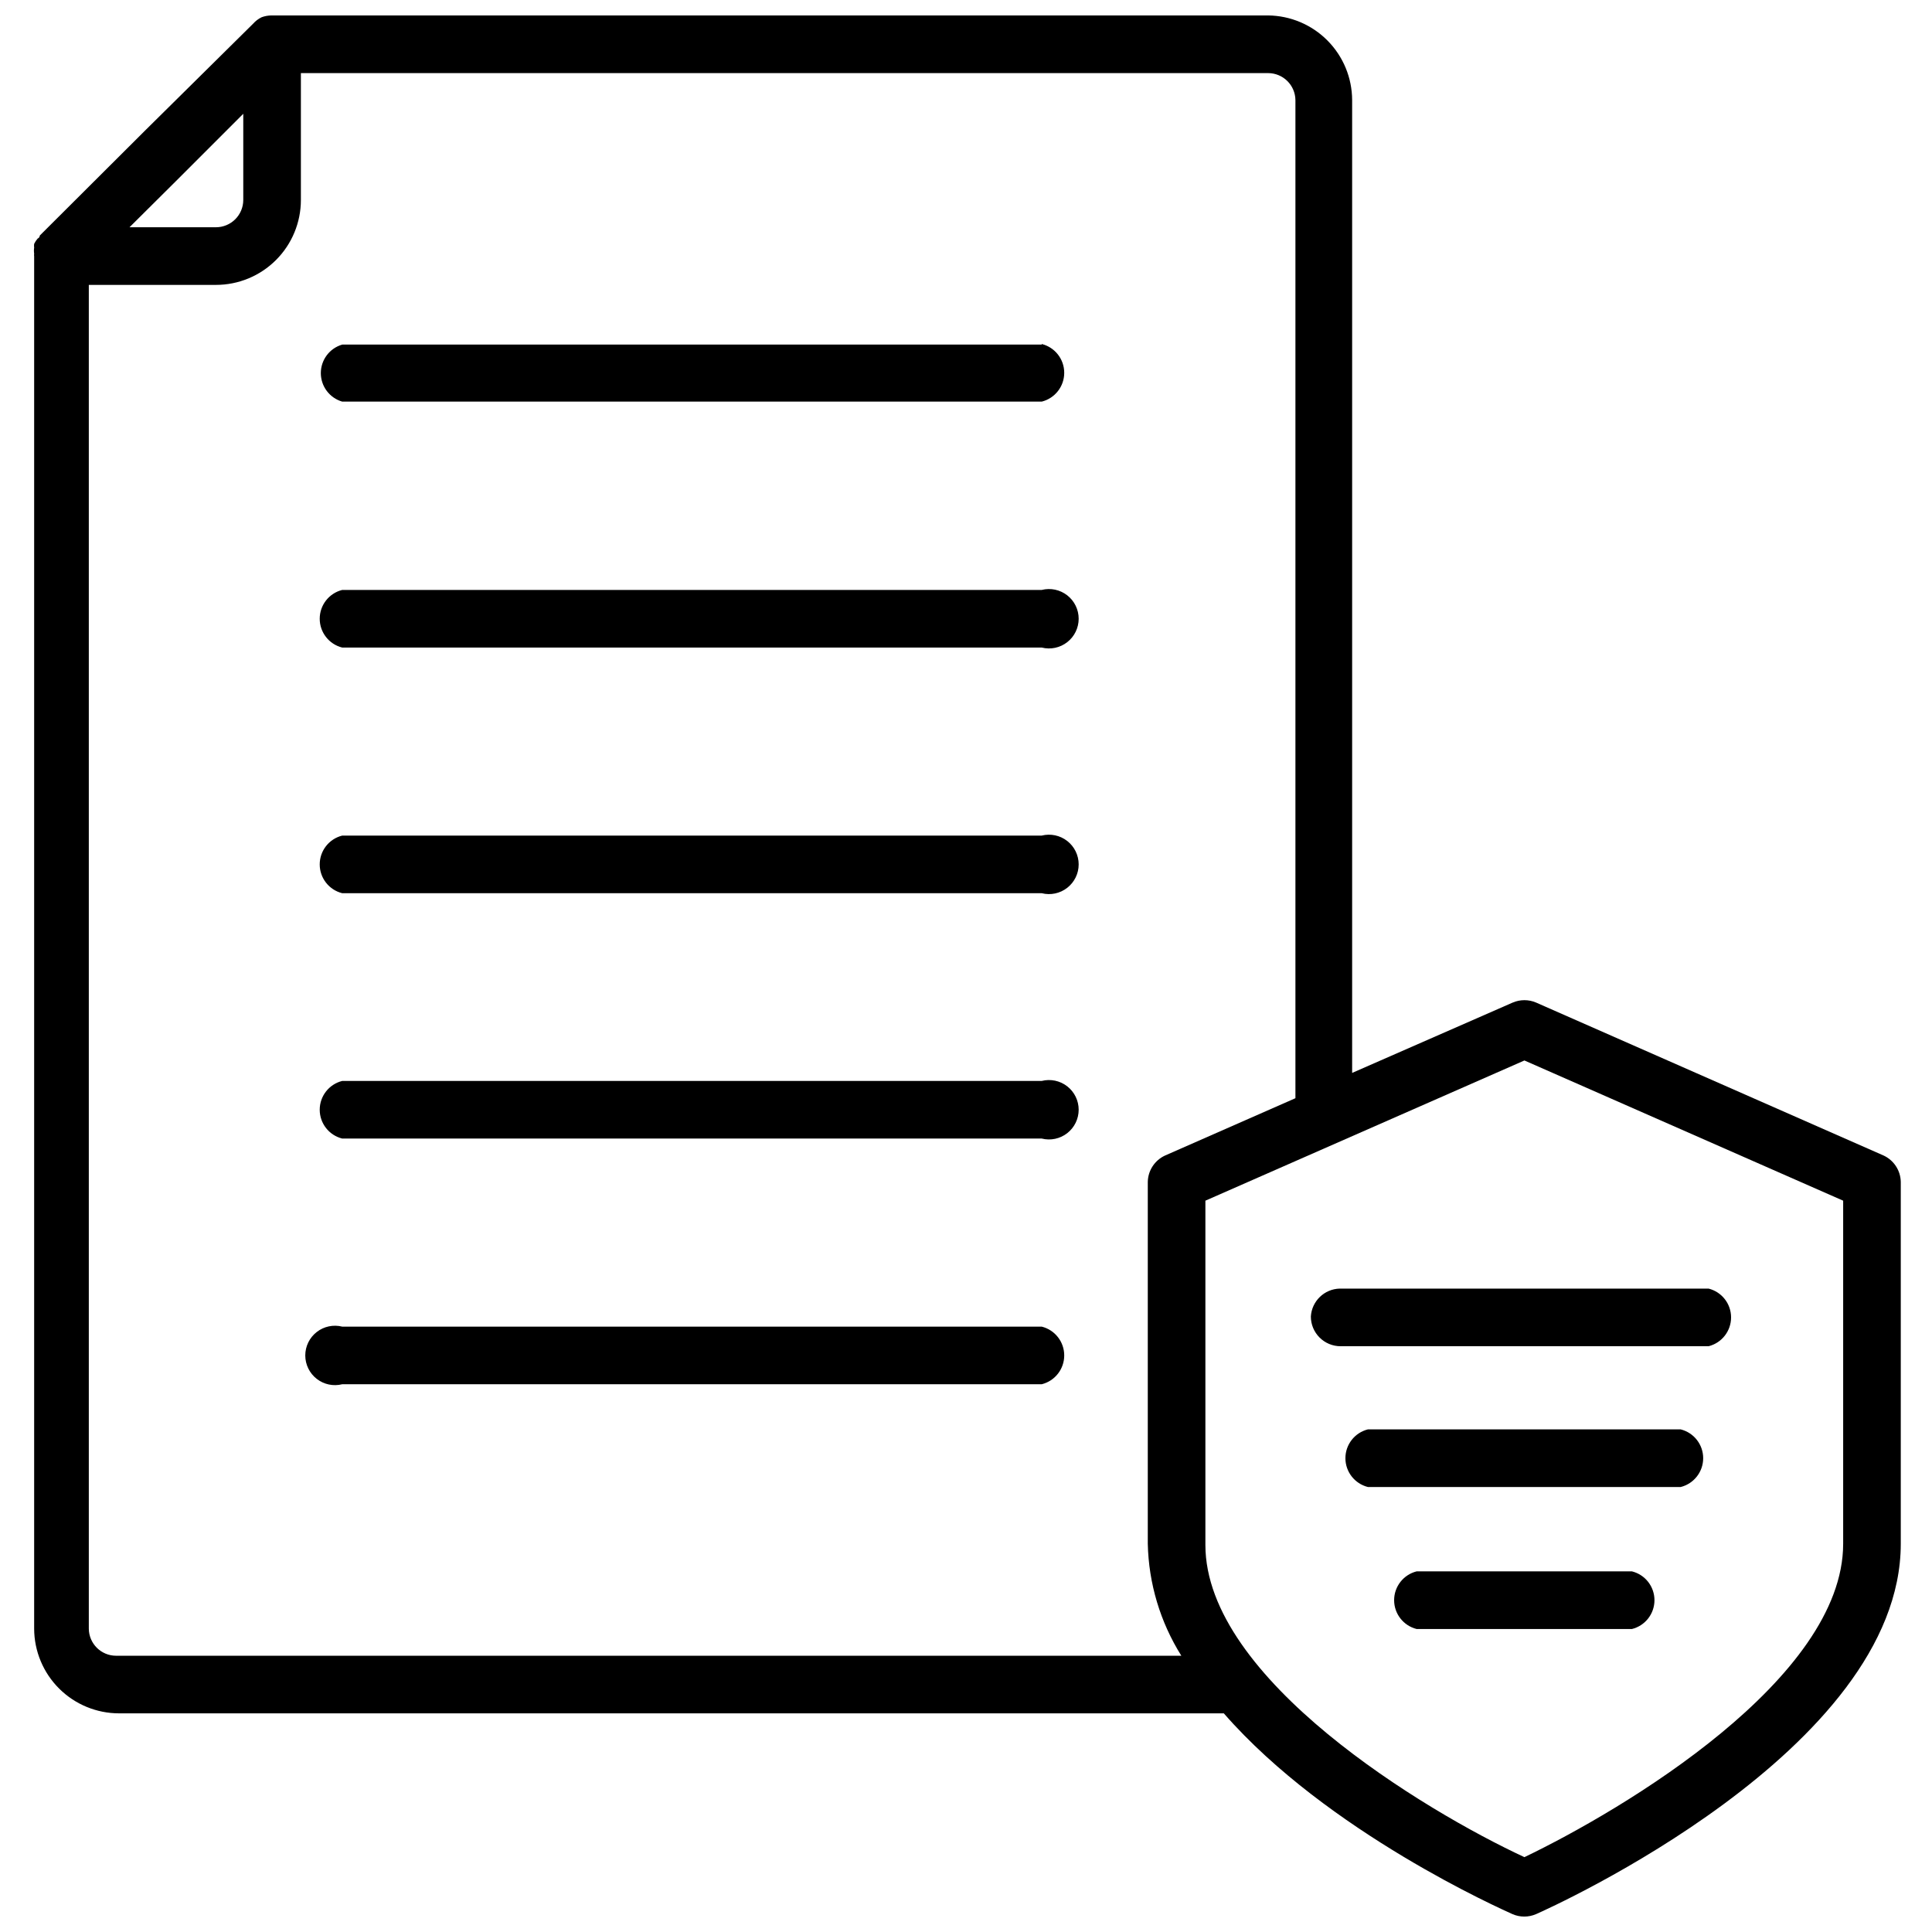
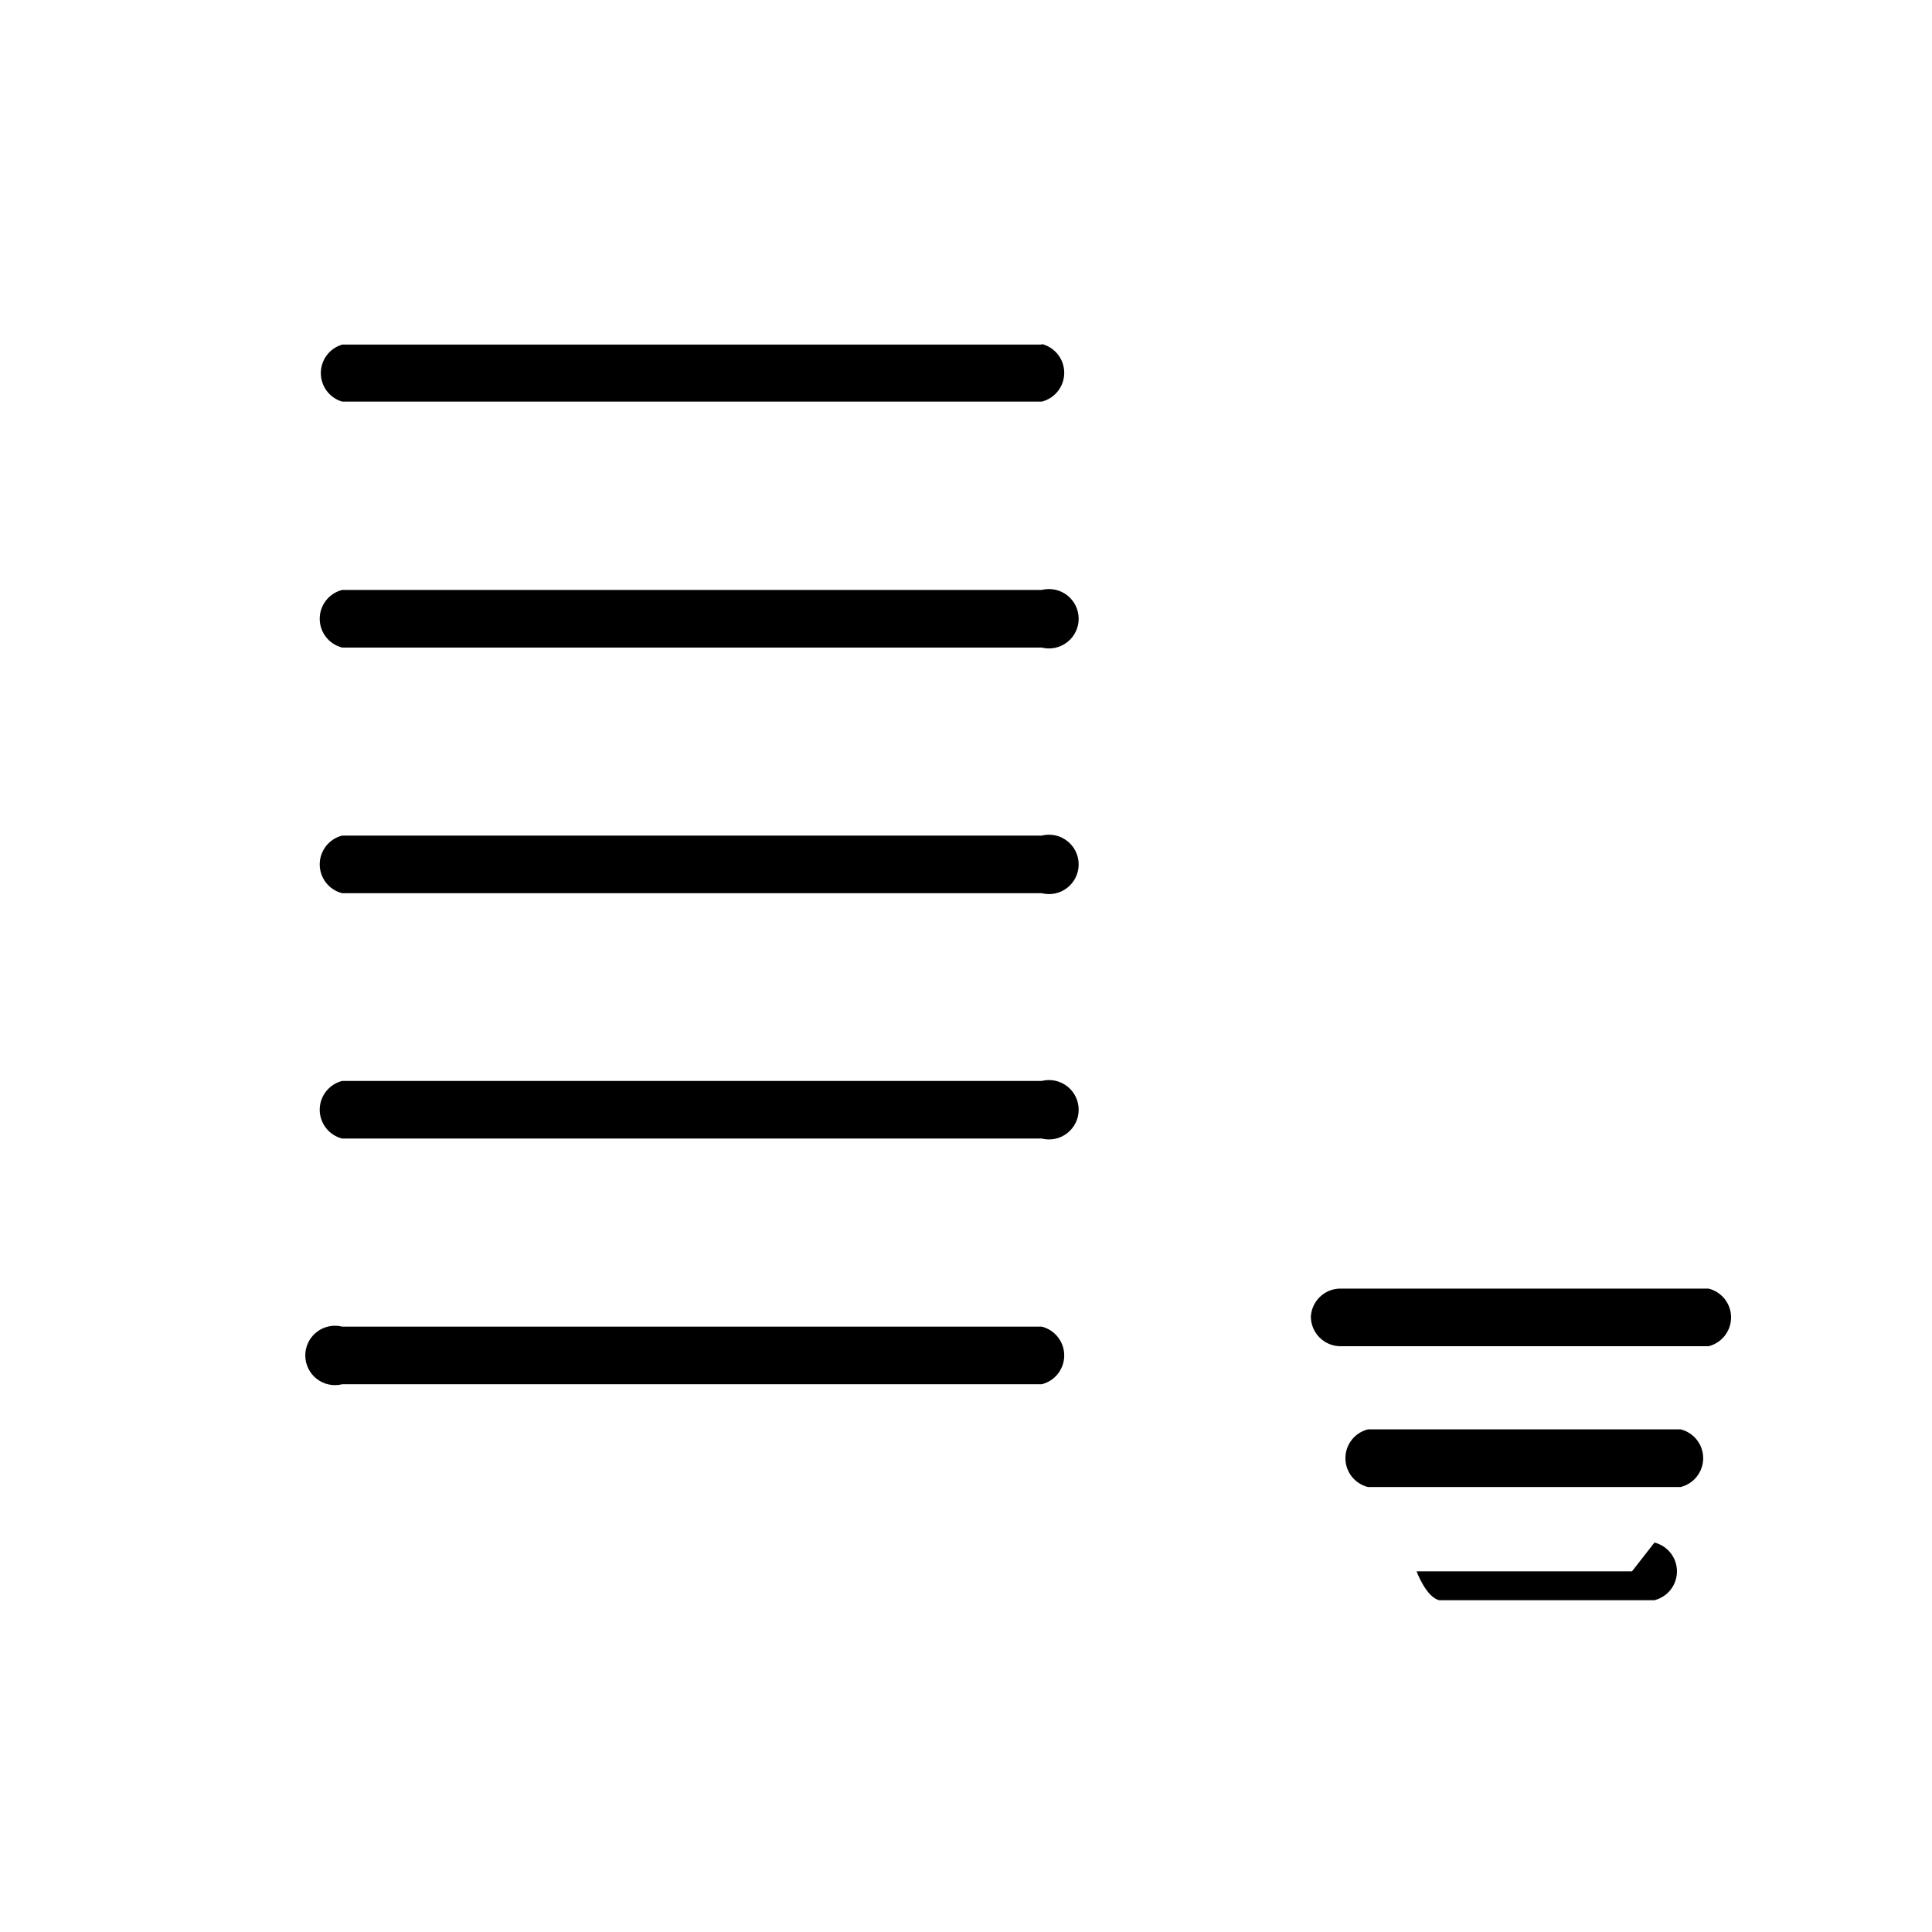
<svg xmlns="http://www.w3.org/2000/svg" width="800px" height="800px" version="1.1" viewBox="144 144 512 512">
  <defs>
    <clipPath id="a">
-       <path d="m152 148.09h496v503.81h-496z" />
-     </clipPath>
+       </clipPath>
  </defs>
  <path d="m420.07 235.32h-185.38c-3.359 0.98-5.668 4.059-5.668 7.555 0 3.5 2.309 6.578 5.668 7.559h185.38c3.504-0.879 5.961-4.023 5.961-7.637 0-3.609-2.457-6.758-5.961-7.633z" />
  <path d="m420.07 300.34h-185.38c-3.504 0.875-5.961 4.023-5.961 7.633 0 3.613 2.457 6.762 5.961 7.637h185.38c2.356 0.59 4.848 0.062 6.758-1.43 1.914-1.492 3.031-3.781 3.031-6.207 0-2.422-1.117-4.711-3.031-6.203-1.91-1.492-4.402-2.019-6.758-1.43z" />
  <path d="m420.07 365.44h-185.38c-3.504 0.875-5.961 4.023-5.961 7.637 0 3.609 2.457 6.758 5.961 7.633h185.38c2.356 0.59 4.848 0.062 6.758-1.43 1.914-1.492 3.031-3.781 3.031-6.203 0-2.426-1.117-4.715-3.031-6.207-1.91-1.492-4.402-2.019-6.758-1.43z" />
  <path d="m420.07 430.46h-185.38c-3.504 0.875-5.961 4.023-5.961 7.633 0 3.613 2.457 6.758 5.961 7.637h185.38c2.356 0.59 4.848 0.062 6.758-1.43 1.914-1.492 3.031-3.781 3.031-6.207 0-2.422-1.117-4.715-3.031-6.203-1.91-1.492-4.402-2.019-6.758-1.43z" />
  <path d="m420.07 495.57h-185.38c-2.356-0.59-4.848-0.062-6.758 1.43-1.91 1.488-3.031 3.781-3.031 6.203 0 2.426 1.121 4.715 3.031 6.207 1.91 1.492 4.402 2.019 6.758 1.43h185.38c3.504-0.879 5.961-4.023 5.961-7.637 0-3.609-2.457-6.758-5.961-7.633z" />
  <g clip-path="url(#a)">
    <path d="m643.16 450.22-92.102-40.539v-0.004c-1.961-0.828-4.176-0.828-6.141 0l-42.586 18.656v-257.81c-0.02-5.914-2.371-11.586-6.539-15.785-4.168-4.199-9.824-6.586-15.738-6.648h-264.11c-0.887 0.012-1.762 0.168-2.598 0.473-0.867 0.418-1.645 1.008-2.281 1.73l-28.418 28.105-28.105 28.023s0 0.551-0.551 0.789v-0.004c-0.375 0.43-0.691 0.906-0.941 1.418-0.047 0.34-0.047 0.684 0 1.023-0.082 0.523-0.082 1.055 0 1.574-0.039 0.234-0.039 0.473 0 0.711v363.69c0.02 5.957 2.402 11.664 6.621 15.867 4.219 4.207 9.934 6.566 15.891 6.566h292.76c27.473 31.488 73.762 51.957 76.516 53.215 1.984 0.855 4.234 0.855 6.219 0 3.938-1.73 96.668-43.453 96.668-98.164v-95.883c-0.051-3.016-1.824-5.738-4.566-7.004zm-452.64-258.12 17.949-17.949v22.832c0 1.918-0.762 3.762-2.121 5.121-1.359 1.355-3.199 2.121-5.121 2.121h-22.906zm-15.742 390.69c-3.969 0.004-7.199-3.191-7.242-7.16v-356.13h33.691c5.969 0 11.695-2.371 15.918-6.594 4.223-4.223 6.594-9.949 6.594-15.918v-33.613h256.32c3.969 0 7.199 3.191 7.242 7.16v264.5l-34.559 15.195c-2.738 1.266-4.516 3.988-4.566 7.004v95.883c0.23 10.516 3.305 20.77 8.895 29.676zm457.68-29.676c0 35.816-58.254 70.453-84.469 83.051-26.293-12.203-84.547-47.23-84.547-82.734v-91.238l84.547-37.156 84.469 37.156z" />
  </g>
  <path d="m491.39 492.89c0 2.09 0.828 4.09 2.305 5.566 1.477 1.477 3.477 2.309 5.566 2.309h97.535c3.5-0.879 5.957-4.027 5.957-7.637s-2.457-6.758-5.957-7.637h-97.773c-4.078 0.117-7.391 3.328-7.633 7.398z" />
  <path d="m589.4 522.8h-82.891c-3.504 0.879-5.961 4.027-5.961 7.637s2.457 6.758 5.961 7.637h82.891c3.504-0.879 5.961-4.027 5.961-7.637s-2.457-6.758-5.961-7.637z" />
-   <path d="m576.49 560.43h-57.07c-3.504 0.879-5.961 4.027-5.961 7.637s2.457 6.758 5.961 7.637h57.07c3.504-0.879 5.961-4.027 5.961-7.637s-2.457-6.758-5.961-7.637z" />
+   <path d="m576.49 560.43h-57.07s2.457 6.758 5.961 7.637h57.07c3.504-0.879 5.961-4.027 5.961-7.637s-2.457-6.758-5.961-7.637z" />
</svg>